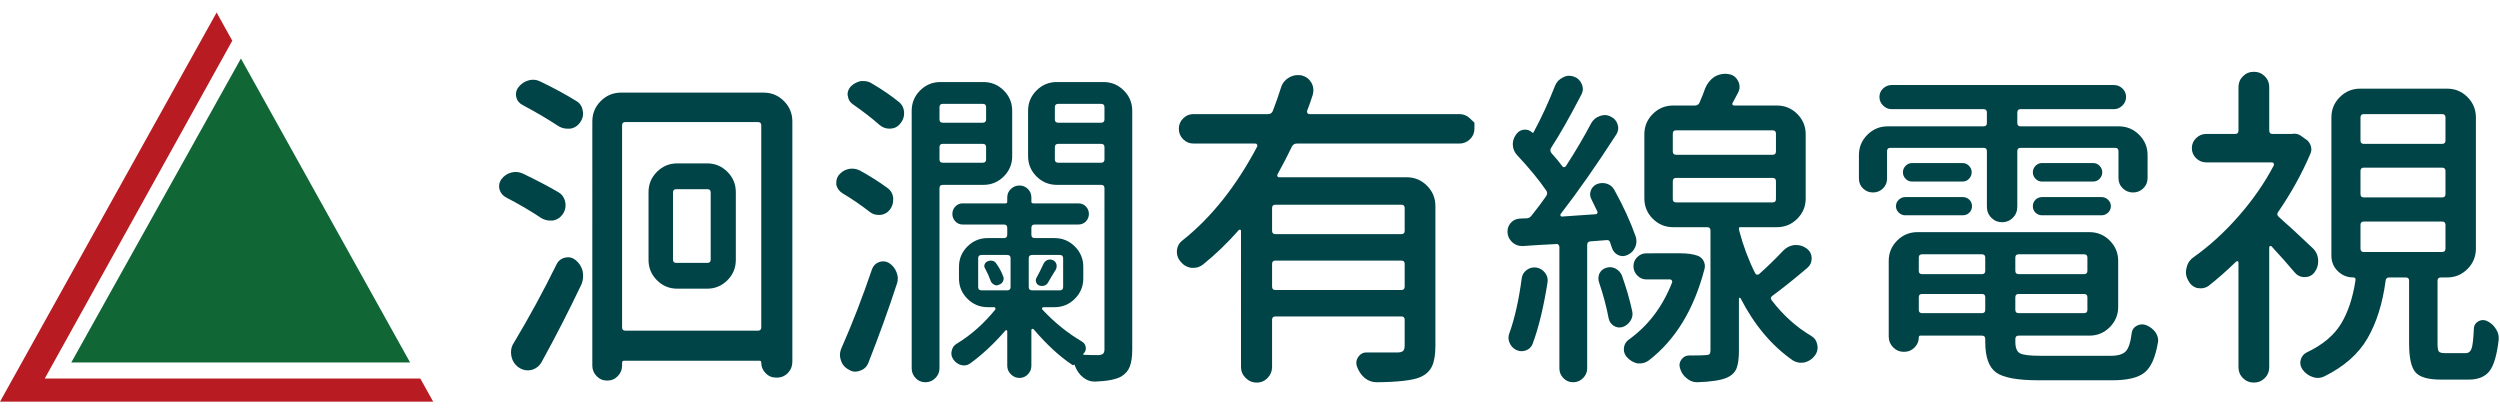
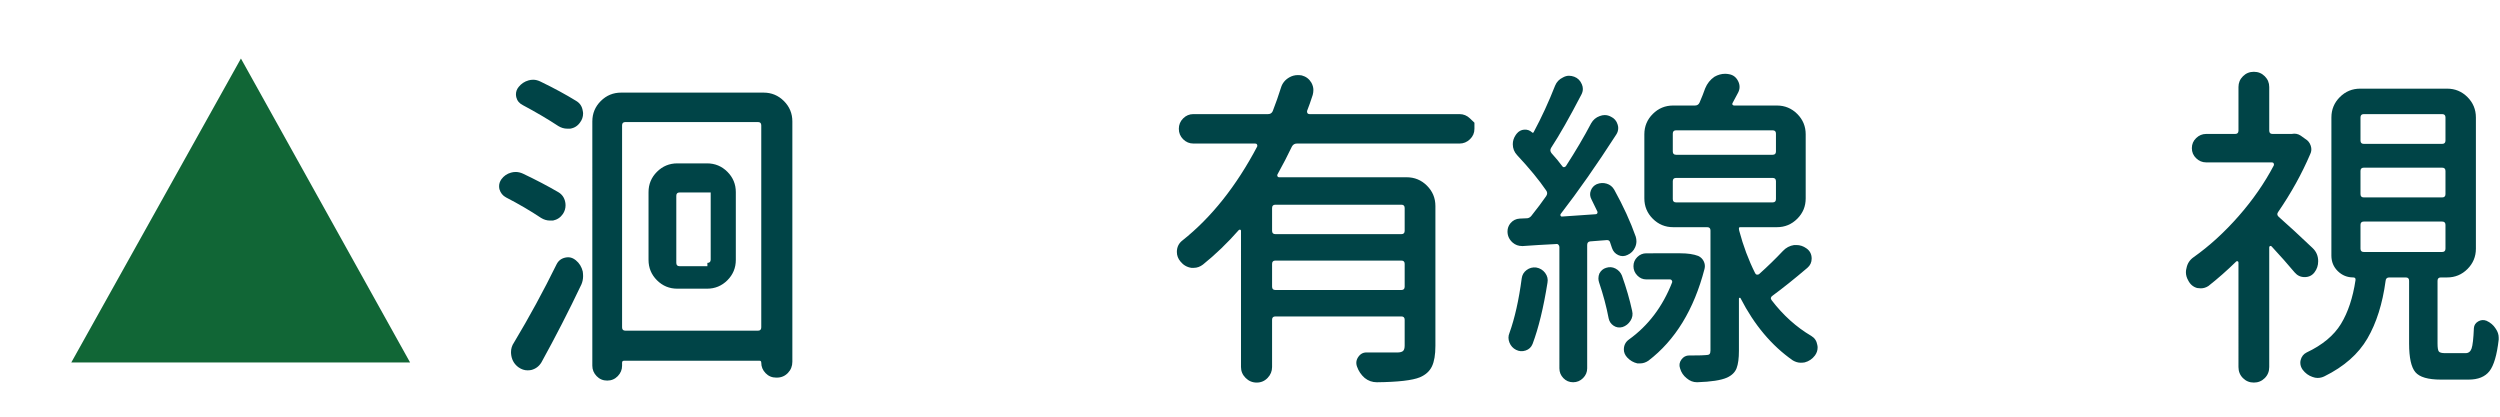
<svg xmlns="http://www.w3.org/2000/svg" version="1.1" id="圖層_1" x="0px" y="0px" width="288px" height="48px" viewBox="0 0 288 48" enable-background="new 0 0 288 48" xml:space="preserve">
-   <polygon fill="#B81C22" points="5.157,43.603 26.759,4.688 24.954,1.443 0,46.274 49.904,46.274 48.417,43.603 " />
  <polygon fill="#116636" points="8.213,41.756 47.242,41.756 27.755,6.742 " />
-   <path fill="#004447" d="M64.313,22.134c0.432,0.254,0.7,0.635,0.801,1.143c0.025,0.127,0.037,0.253,0.037,0.381  c0,0.355-0.102,0.685-0.304,0.99c-0.279,0.406-0.66,0.66-1.143,0.76h-0.343c-0.356,0-0.699-0.1-1.028-0.303  c-1.219-0.813-2.565-1.601-4.038-2.363c-0.38-0.202-0.635-0.519-0.762-0.951c-0.026-0.127-0.038-0.241-0.038-0.343  c0-0.279,0.088-0.546,0.267-0.8c0.279-0.381,0.646-0.635,1.105-0.762c0.176-0.05,0.354-0.076,0.532-0.076  c0.279,0,0.558,0.064,0.838,0.19C61.735,20.712,63.095,21.424,64.313,22.134 M62.371,41.749c-0.279,0.458-0.672,0.749-1.181,0.876  c-0.153,0.026-0.292,0.038-0.418,0.038c-0.356,0-0.699-0.114-1.029-0.343c-0.457-0.33-0.737-0.774-0.837-1.333  c-0.026-0.152-0.038-0.29-0.038-0.418c0-0.407,0.114-0.775,0.343-1.105c1.752-2.919,3.389-5.929,4.913-9.027  c0.204-0.405,0.533-0.659,0.991-0.761c0.126-0.025,0.24-0.039,0.342-0.039c0.305,0,0.596,0.114,0.876,0.344  c0.406,0.329,0.673,0.762,0.8,1.294c0.024,0.179,0.039,0.356,0.039,0.534c0,0.33-0.064,0.646-0.192,0.952  C65.532,35.808,63.996,38.803,62.371,41.749 M60.238,12.117c-0.407-0.203-0.66-0.507-0.761-0.914  c-0.026-0.127-0.039-0.241-0.039-0.343c0-0.304,0.101-0.583,0.305-0.838c0.305-0.38,0.686-0.634,1.143-0.762  c0.178-0.05,0.355-0.075,0.533-0.075c0.281,0,0.573,0.075,0.877,0.228c1.523,0.737,2.881,1.473,4.075,2.209  c0.432,0.254,0.686,0.635,0.762,1.143c0.024,0.101,0.039,0.203,0.039,0.305c0,0.381-0.114,0.723-0.343,1.028  c-0.28,0.407-0.66,0.647-1.143,0.724h-0.343c-0.356,0-0.699-0.102-1.029-0.305C63.119,13.729,61.761,12.93,60.238,12.117   M68.237,13.983c0-0.914,0.324-1.695,0.971-2.342c0.648-0.647,1.428-0.972,2.342-0.972h16.415c0.914,0,1.695,0.324,2.343,0.972  c0.646,0.647,0.971,1.429,0.971,2.342v27.689c0,0.508-0.171,0.938-0.514,1.294s-0.768,0.535-1.276,0.535h-0.076  c-0.484,0-0.889-0.172-1.219-0.515c-0.331-0.342-0.496-0.743-0.496-1.2c0-0.152-0.062-0.228-0.19-0.228H71.893  c-0.153,0-0.229,0.075-0.229,0.228v0.343c0,0.458-0.165,0.857-0.495,1.2c-0.331,0.343-0.737,0.514-1.22,0.514  c-0.482,0-0.889-0.171-1.218-0.514c-0.331-0.343-0.495-0.742-0.495-1.2V13.983z M71.664,37.712c0,0.254,0.126,0.382,0.381,0.382  h15.274c0.252,0,0.379-0.128,0.379-0.382V14.44c0-0.253-0.127-0.38-0.379-0.38H72.045c-0.255,0-0.381,0.127-0.381,0.38V37.712z   M74.711,22.134c0-0.914,0.324-1.695,0.971-2.342c0.648-0.648,1.429-0.972,2.343-0.972h3.427c0.915,0,1.696,0.324,2.344,0.972  c0.646,0.647,0.97,1.429,0.97,2.342v7.808c0,0.914-0.324,1.695-0.97,2.344c-0.647,0.646-1.429,0.97-2.344,0.97h-3.427  c-0.914,0-1.695-0.323-2.343-0.97c-0.646-0.648-0.971-1.43-0.971-2.344V22.134z M81.491,30.286c0.252,0,0.381-0.128,0.381-0.383  v-7.731c0-0.253-0.128-0.38-0.381-0.38h-3.581c-0.254,0-0.381,0.127-0.381,0.38v7.731c0,0.255,0.126,0.383,0.381,0.383H81.491z" />
-   <path fill="#004447" d="M102.21,21.639c0.407,0.279,0.635,0.673,0.686,1.181v0.19c0,0.433-0.127,0.813-0.381,1.143  c-0.279,0.356-0.647,0.56-1.104,0.609h-0.191c-0.405,0-0.761-0.126-1.066-0.381c-0.939-0.736-1.98-1.447-3.123-2.132  c-0.356-0.228-0.585-0.546-0.687-0.953v-0.304c0-0.28,0.089-0.546,0.267-0.8c0.305-0.381,0.686-0.622,1.143-0.724  c0.153-0.025,0.291-0.039,0.419-0.039c0.304,0,0.609,0.077,0.914,0.229C100.28,20.319,101.321,20.979,102.21,21.639 M100.04,41.787  c-0.178,0.457-0.496,0.762-0.953,0.914c-0.178,0.077-0.369,0.115-0.571,0.115c-0.255,0-0.496-0.076-0.725-0.229  c-0.457-0.23-0.76-0.585-0.914-1.067c-0.077-0.204-0.114-0.406-0.114-0.609c0-0.253,0.05-0.507,0.152-0.762  c1.269-2.87,2.45-5.916,3.542-9.141c0.152-0.405,0.424-0.679,0.818-0.818s0.768-0.109,1.124,0.096  c0.406,0.253,0.698,0.608,0.876,1.064c0.101,0.255,0.152,0.496,0.152,0.725s-0.039,0.444-0.115,0.647  C102.35,35.669,101.258,38.689,100.04,41.787 M98.288,12.041c-0.356-0.228-0.56-0.546-0.61-0.952  c-0.025-0.076-0.038-0.153-0.038-0.229c0-0.304,0.114-0.596,0.343-0.875c0.33-0.331,0.724-0.546,1.181-0.648h0.305  c0.355,0,0.672,0.089,0.953,0.267c1.167,0.685,2.208,1.396,3.123,2.133c0.405,0.33,0.61,0.774,0.61,1.333  c0,0.432-0.151,0.825-0.458,1.18c-0.279,0.356-0.661,0.547-1.143,0.572h-0.076c-0.432,0-0.813-0.139-1.142-0.418  C100.471,13.641,99.455,12.854,98.288,12.041 M116.607,17.983c0,0.914-0.324,1.695-0.971,2.342  c-0.647,0.648-1.428,0.971-2.343,0.971h-4.684c-0.254,0-0.381,0.128-0.381,0.381v20.758c0,0.432-0.159,0.805-0.477,1.123  c-0.318,0.317-0.699,0.477-1.143,0.477c-0.445,0-0.819-0.159-1.124-0.477c-0.305-0.318-0.457-0.691-0.457-1.123v-29.67  c0-0.915,0.323-1.696,0.971-2.343c0.648-0.647,1.428-0.971,2.342-0.971h4.951c0.915,0,1.695,0.324,2.343,0.971  s0.971,1.428,0.971,2.343V17.983z M113.599,12.345c0-0.253-0.127-0.38-0.38-0.38h-4.608c-0.254,0-0.381,0.126-0.381,0.38v1.41  c0,0.254,0.126,0.381,0.381,0.381h4.608c0.253,0,0.38-0.127,0.38-0.381V12.345z M108.229,18.363c0,0.254,0.126,0.381,0.381,0.381  h4.608c0.253,0,0.38-0.126,0.38-0.381v-1.409c0-0.253-0.127-0.381-0.38-0.381h-4.608c-0.254,0-0.381,0.127-0.381,0.381V18.363z   M127.12,9.451c0.914,0,1.695,0.324,2.342,0.971c0.647,0.647,0.972,1.428,0.972,2.343v27.499c0,0.837-0.096,1.497-0.286,1.98  c-0.19,0.482-0.528,0.862-1.01,1.144c-0.609,0.329-1.6,0.52-2.971,0.571h-0.076c-0.484,0-0.927-0.167-1.334-0.495  c-0.406-0.332-0.711-0.763-0.914-1.295c-0.025-0.076-0.051-0.141-0.077-0.191c-0.076,0.102-0.166,0.115-0.266,0.039  c-1.447-0.966-2.92-2.324-4.418-4.075c-0.051-0.053-0.109-0.069-0.171-0.058c-0.063,0.013-0.096,0.058-0.096,0.132v4.114  c0,0.382-0.133,0.711-0.399,0.99c-0.267,0.278-0.591,0.418-0.972,0.418c-0.381,0-0.711-0.14-0.99-0.418  c-0.28-0.279-0.419-0.608-0.419-0.99v-3.96c0-0.076-0.026-0.121-0.076-0.134c-0.052-0.014-0.102,0.006-0.153,0.058  c-1.294,1.498-2.641,2.754-4.038,3.771c-0.33,0.229-0.679,0.291-1.047,0.189c-0.368-0.101-0.667-0.317-0.895-0.646  c-0.153-0.229-0.229-0.458-0.229-0.686c0-0.102,0.014-0.204,0.04-0.306c0.075-0.38,0.278-0.66,0.609-0.84  c1.624-0.988,3.096-2.297,4.417-3.922c0.025-0.05,0.025-0.107,0-0.17c-0.025-0.064-0.077-0.096-0.151-0.096h-0.724  c-0.915,0-1.696-0.324-2.343-0.973c-0.647-0.647-0.971-1.427-0.971-2.341v-1.333c0-0.915,0.323-1.696,0.971-2.343  c0.647-0.647,1.428-0.971,2.343-0.971h1.866c0.252,0,0.381-0.126,0.381-0.381v-0.801c0-0.253-0.128-0.38-0.381-0.38h-4.761  c-0.331,0-0.61-0.121-0.838-0.361c-0.229-0.242-0.343-0.528-0.343-0.857c0-0.33,0.114-0.616,0.343-0.857  c0.228-0.241,0.507-0.362,0.838-0.362h4.951c0.126,0,0.191-0.063,0.191-0.19v-0.496c0-0.38,0.139-0.704,0.419-0.971  c0.279-0.266,0.609-0.4,0.99-0.4c0.38,0,0.705,0.134,0.972,0.4c0.266,0.267,0.399,0.59,0.399,0.971v0.496  c0,0.127,0.076,0.19,0.229,0.19h5.18c0.354,0,0.647,0.121,0.875,0.362c0.229,0.242,0.343,0.527,0.343,0.857  c0,0.329-0.114,0.615-0.343,0.857c-0.228,0.24-0.521,0.361-0.875,0.361h-5.028c-0.255,0-0.381,0.127-0.381,0.38v0.801  c0,0.255,0.126,0.381,0.381,0.381h2.285c0.916,0,1.695,0.323,2.343,0.971c0.648,0.646,0.971,1.428,0.971,2.343v1.333  c0,0.914-0.323,1.693-0.971,2.341c-0.647,0.648-1.427,0.973-2.343,0.973h-1.256c-0.075,0-0.133,0.031-0.171,0.096  c-0.038,0.063-0.032,0.12,0.02,0.17c1.371,1.475,2.894,2.706,4.57,3.695c0.254,0.152,0.401,0.376,0.437,0.667  c0.039,0.293-0.056,0.539-0.285,0.742v0.076c0,0.026,0.013,0.039,0.038,0.039c0.534,0.024,1.118,0.037,1.752,0.037  c0.253-0.026,0.425-0.088,0.514-0.189c0.088-0.102,0.134-0.268,0.134-0.495V21.677c0-0.253-0.127-0.381-0.381-0.381h-5.104  c-0.914,0-1.695-0.323-2.343-0.971c-0.647-0.647-0.971-1.428-0.971-2.342v-5.218c0-0.915,0.323-1.696,0.971-2.343  c0.648-0.647,1.429-0.971,2.343-0.971H127.12z M113.065,29.372c-0.254,0-0.38,0.126-0.38,0.379v3.314  c0,0.254,0.126,0.381,0.38,0.381h2.972c0.253,0,0.381-0.127,0.381-0.381v-3.314c0-0.253-0.128-0.379-0.381-0.379H113.065z   M113.485,30.933c-0.102-0.152-0.122-0.311-0.058-0.478c0.063-0.163,0.184-0.285,0.362-0.361c0.126-0.052,0.252-0.075,0.381-0.075  c0.278,0,0.506,0.151,0.685,0.456c0.279,0.407,0.508,0.839,0.685,1.295c0.102,0.205,0.107,0.406,0.02,0.609  c-0.089,0.204-0.247,0.344-0.476,0.42c-0.178,0.102-0.362,0.102-0.552,0c-0.19-0.101-0.324-0.24-0.4-0.42  C113.954,31.872,113.738,31.39,113.485,30.933 M122.092,33.446c0.253,0,0.381-0.127,0.381-0.381v-3.314  c0-0.253-0.128-0.379-0.381-0.379h-3.2c-0.254,0-0.381,0.126-0.381,0.379v3.314c0,0.254,0.127,0.381,0.381,0.381H122.092z   M120.721,32.57c-0.102,0.178-0.253,0.291-0.457,0.343c-0.203,0.051-0.394,0.037-0.571-0.038c-0.178-0.076-0.292-0.21-0.343-0.4  c-0.051-0.188-0.025-0.361,0.077-0.515c0.278-0.507,0.533-1.015,0.762-1.523c0.101-0.227,0.253-0.386,0.457-0.476  c0.204-0.088,0.413-0.088,0.628,0c0.216,0.09,0.355,0.243,0.419,0.459c0.063,0.214,0.044,0.424-0.058,0.627  C121.407,31.402,121.102,31.909,120.721,32.57 M127.234,12.345c0-0.253-0.127-0.38-0.381-0.38h-4.952  c-0.253,0-0.381,0.126-0.381,0.38v1.41c0,0.254,0.127,0.381,0.381,0.381h4.952c0.253,0,0.381-0.127,0.381-0.381V12.345z   M121.521,18.363c0,0.254,0.127,0.381,0.381,0.381h4.952c0.253,0,0.381-0.126,0.381-0.381v-1.409c0-0.253-0.127-0.381-0.381-0.381  h-4.952c-0.253,0-0.381,0.127-0.381,0.381V18.363z" />
+   <path fill="#004447" d="M64.313,22.134c0.432,0.254,0.7,0.635,0.801,1.143c0.025,0.127,0.037,0.253,0.037,0.381  c0,0.355-0.102,0.685-0.304,0.99c-0.279,0.406-0.66,0.66-1.143,0.76h-0.343c-0.356,0-0.699-0.1-1.028-0.303  c-1.219-0.813-2.565-1.601-4.038-2.363c-0.38-0.202-0.635-0.519-0.762-0.951c-0.026-0.127-0.038-0.241-0.038-0.343  c0-0.279,0.088-0.546,0.267-0.8c0.279-0.381,0.646-0.635,1.105-0.762c0.176-0.05,0.354-0.076,0.532-0.076  c0.279,0,0.558,0.064,0.838,0.19C61.735,20.712,63.095,21.424,64.313,22.134 M62.371,41.749c-0.279,0.458-0.672,0.749-1.181,0.876  c-0.153,0.026-0.292,0.038-0.418,0.038c-0.356,0-0.699-0.114-1.029-0.343c-0.457-0.33-0.737-0.774-0.837-1.333  c-0.026-0.152-0.038-0.29-0.038-0.418c0-0.407,0.114-0.775,0.343-1.105c1.752-2.919,3.389-5.929,4.913-9.027  c0.204-0.405,0.533-0.659,0.991-0.761c0.126-0.025,0.24-0.039,0.342-0.039c0.305,0,0.596,0.114,0.876,0.344  c0.406,0.329,0.673,0.762,0.8,1.294c0.024,0.179,0.039,0.356,0.039,0.534c0,0.33-0.064,0.646-0.192,0.952  C65.532,35.808,63.996,38.803,62.371,41.749 M60.238,12.117c-0.407-0.203-0.66-0.507-0.761-0.914  c-0.026-0.127-0.039-0.241-0.039-0.343c0-0.304,0.101-0.583,0.305-0.838c0.305-0.38,0.686-0.634,1.143-0.762  c0.178-0.05,0.355-0.075,0.533-0.075c0.281,0,0.573,0.075,0.877,0.228c1.523,0.737,2.881,1.473,4.075,2.209  c0.432,0.254,0.686,0.635,0.762,1.143c0.024,0.101,0.039,0.203,0.039,0.305c0,0.381-0.114,0.723-0.343,1.028  c-0.28,0.407-0.66,0.647-1.143,0.724h-0.343c-0.356,0-0.699-0.102-1.029-0.305C63.119,13.729,61.761,12.93,60.238,12.117   M68.237,13.983c0-0.914,0.324-1.695,0.971-2.342c0.648-0.647,1.428-0.972,2.342-0.972h16.415c0.914,0,1.695,0.324,2.343,0.972  c0.646,0.647,0.971,1.429,0.971,2.342v27.689c0,0.508-0.171,0.938-0.514,1.294s-0.768,0.535-1.276,0.535h-0.076  c-0.484,0-0.889-0.172-1.219-0.515c-0.331-0.342-0.496-0.743-0.496-1.2c0-0.152-0.062-0.228-0.19-0.228H71.893  c-0.153,0-0.229,0.075-0.229,0.228v0.343c0,0.458-0.165,0.857-0.495,1.2c-0.331,0.343-0.737,0.514-1.22,0.514  c-0.482,0-0.889-0.171-1.218-0.514c-0.331-0.343-0.495-0.742-0.495-1.2V13.983z M71.664,37.712c0,0.254,0.126,0.382,0.381,0.382  h15.274c0.252,0,0.379-0.128,0.379-0.382V14.44c0-0.253-0.127-0.38-0.379-0.38H72.045c-0.255,0-0.381,0.127-0.381,0.38V37.712z   M74.711,22.134c0-0.914,0.324-1.695,0.971-2.342c0.648-0.648,1.429-0.972,2.343-0.972h3.427c0.915,0,1.696,0.324,2.344,0.972  c0.646,0.647,0.97,1.429,0.97,2.342v7.808c0,0.914-0.324,1.695-0.97,2.344c-0.647,0.646-1.429,0.97-2.344,0.97h-3.427  c-0.914,0-1.695-0.323-2.343-0.97c-0.646-0.648-0.971-1.43-0.971-2.344V22.134z M81.491,30.286c0.252,0,0.381-0.128,0.381-0.383  v-7.731h-3.581c-0.254,0-0.381,0.127-0.381,0.38v7.731c0,0.255,0.126,0.383,0.381,0.383H81.491z" />
  <path fill="#004447" d="M169.339,13.641c0.344,0.331,0.516,0.495,0.516,0.495v0.705c0,0.47-0.172,0.871-0.516,1.2  c-0.342,0.33-0.742,0.496-1.199,0.496H149.4c-0.253,0-0.444,0.114-0.57,0.342c-0.482,1.016-1.043,2.095-1.677,3.237  c-0.025,0.077-0.019,0.147,0.02,0.209c0.038,0.064,0.096,0.096,0.17,0.096h14.702c0.915,0,1.696,0.324,2.344,0.971  c0.647,0.648,0.97,1.429,0.97,2.343v16.11c0,1.018-0.132,1.804-0.399,2.363c-0.266,0.557-0.729,0.976-1.39,1.257  c-0.864,0.355-2.514,0.544-4.951,0.571c-0.532,0-1.003-0.166-1.41-0.497c-0.406-0.355-0.698-0.787-0.876-1.294  c-0.151-0.406-0.101-0.787,0.154-1.144c0.252-0.354,0.582-0.519,0.988-0.494h2.21h1.257c0.328,0,0.559-0.058,0.685-0.171  c0.128-0.115,0.191-0.324,0.191-0.628v-2.972c0-0.253-0.127-0.382-0.381-0.382h-14.511c-0.255,0-0.382,0.129-0.382,0.382v5.446  c0,0.481-0.172,0.9-0.515,1.256c-0.342,0.357-0.761,0.535-1.257,0.535c-0.495,0-0.919-0.178-1.276-0.535  c-0.355-0.355-0.533-0.774-0.533-1.256V26.59c0-0.076-0.032-0.119-0.095-0.132c-0.063-0.014-0.121,0.006-0.171,0.056  c-1.295,1.475-2.666,2.794-4.114,3.961c-0.329,0.254-0.685,0.382-1.065,0.382h-0.268c-0.509-0.076-0.926-0.317-1.257-0.725  c-0.279-0.329-0.418-0.698-0.418-1.104c0-0.558,0.215-1.004,0.647-1.333c3.326-2.641,6.195-6.247,8.607-10.817  c0.026-0.076,0.02-0.152-0.019-0.228c-0.039-0.077-0.109-0.114-0.209-0.114h-7.124c-0.457,0-0.851-0.166-1.181-0.496  c-0.33-0.329-0.495-0.73-0.495-1.2s0.165-0.869,0.495-1.2c0.33-0.33,0.724-0.495,1.181-0.495h8.609c0.253,0,0.431-0.115,0.533-0.343  c0.354-0.915,0.672-1.815,0.95-2.704c0.153-0.508,0.471-0.901,0.953-1.181c0.306-0.177,0.635-0.267,0.992-0.267  c0.15,0,0.303,0.014,0.456,0.039c0.48,0.127,0.849,0.407,1.104,0.838c0.151,0.279,0.228,0.559,0.228,0.837  c0,0.178-0.024,0.369-0.076,0.571c-0.229,0.711-0.444,1.321-0.646,1.829c-0.025,0.101-0.014,0.19,0.038,0.266  c0.05,0.077,0.126,0.115,0.228,0.115h17.292C168.597,13.146,168.997,13.311,169.339,13.641 M161.437,26.972  c0.254,0,0.381-0.128,0.381-0.382v-2.627c0-0.253-0.127-0.381-0.381-0.381h-14.511c-0.255,0-0.382,0.127-0.382,0.381v2.627  c0,0.254,0.127,0.382,0.382,0.382H161.437z M146.544,33.028c0,0.252,0.127,0.38,0.382,0.38h14.511c0.254,0,0.381-0.128,0.381-0.38  v-2.629c0-0.253-0.127-0.381-0.381-0.381h-14.511c-0.255,0-0.382,0.128-0.382,0.381V33.028z" />
  <path fill="#004447" d="M185.47,27.885c-0.051-0.15-0.165-0.228-0.344-0.228l-1.942,0.151c-0.228,0.025-0.341,0.167-0.341,0.42  v14.207c0,0.432-0.159,0.805-0.477,1.123c-0.319,0.317-0.699,0.477-1.144,0.477c-0.443,0-0.818-0.159-1.124-0.477  c-0.304-0.318-0.456-0.691-0.456-1.123V28.456c0-0.102-0.037-0.19-0.114-0.266c-0.076-0.076-0.166-0.103-0.267-0.076  c-0.509,0.025-1.2,0.063-2.076,0.114c-0.875,0.051-1.454,0.088-1.732,0.115h-0.115c-0.407,0-0.762-0.128-1.064-0.383  c-0.407-0.354-0.61-0.786-0.61-1.295c0-0.354,0.114-0.672,0.343-0.951c0.279-0.33,0.635-0.51,1.066-0.533l0.875-0.039  c0.178-0.025,0.33-0.113,0.457-0.266c0.688-0.863,1.258-1.625,1.715-2.285c0.151-0.229,0.151-0.444,0-0.648  c-0.813-1.193-1.93-2.551-3.352-4.075c-0.331-0.355-0.494-0.774-0.494-1.257c0-0.38,0.113-0.736,0.341-1.066l0.114-0.152  c0.229-0.28,0.515-0.432,0.856-0.458c0.343-0.024,0.644,0.076,0.897,0.305c0.074,0.077,0.138,0.077,0.188,0  c0.914-1.701,1.739-3.491,2.477-5.371c0.176-0.432,0.481-0.748,0.914-0.952c0.229-0.127,0.457-0.19,0.686-0.19  c0.203,0,0.406,0.038,0.609,0.114c0.406,0.152,0.698,0.444,0.876,0.875c0.076,0.178,0.114,0.356,0.114,0.533  c0,0.229-0.064,0.458-0.189,0.686c-1.347,2.59-2.503,4.622-3.467,6.095c-0.127,0.203-0.115,0.406,0.038,0.609  c0.508,0.558,0.926,1.066,1.257,1.523c0.051,0.076,0.12,0.108,0.21,0.095c0.088-0.013,0.157-0.057,0.209-0.134  c1.116-1.727,2.082-3.364,2.895-4.913c0.229-0.406,0.56-0.686,0.991-0.838c0.202-0.077,0.393-0.114,0.57-0.114  c0.255,0,0.495,0.063,0.725,0.191c0.38,0.178,0.634,0.469,0.76,0.875c0.052,0.152,0.076,0.292,0.076,0.419  c0,0.279-0.076,0.533-0.228,0.761c-2.26,3.504-4.393,6.551-6.398,9.142c-0.051,0.075-0.056,0.146-0.02,0.209  c0.038,0.063,0.083,0.095,0.134,0.095l3.885-0.267c0.103,0,0.171-0.032,0.209-0.096c0.038-0.063,0.044-0.133,0.021-0.209  c-0.204-0.431-0.433-0.901-0.686-1.408c-0.179-0.331-0.205-0.667-0.077-1.011c0.127-0.342,0.355-0.59,0.686-0.742  c0.381-0.153,0.763-0.172,1.143-0.058c0.381,0.114,0.673,0.349,0.876,0.705c1.041,1.879,1.866,3.681,2.475,5.408  c0.053,0.179,0.077,0.355,0.077,0.533c0,0.229-0.051,0.457-0.151,0.686c-0.179,0.407-0.473,0.699-0.876,0.878  c-0.355,0.176-0.713,0.184-1.068,0.018c-0.354-0.165-0.596-0.438-0.722-0.819C185.623,28.344,185.547,28.114,185.47,27.885   M175.3,32.075c0.051-0.406,0.241-0.73,0.572-0.972c0.329-0.242,0.698-0.336,1.104-0.286c0.431,0.077,0.773,0.286,1.028,0.63  c0.253,0.342,0.344,0.716,0.266,1.123c-0.457,2.87-1.028,5.218-1.714,7.046c-0.152,0.382-0.418,0.635-0.8,0.762  c-0.381,0.128-0.748,0.103-1.104-0.076c-0.356-0.178-0.609-0.458-0.763-0.838c-0.151-0.381-0.151-0.748,0-1.104  C174.501,36.658,174.97,34.564,175.3,32.075 M184.213,32.531c-0.051-0.152-0.076-0.304-0.076-0.456c0-0.203,0.038-0.394,0.114-0.572  c0.177-0.329,0.432-0.545,0.761-0.646c0.382-0.128,0.744-0.101,1.087,0.076c0.343,0.179,0.59,0.445,0.742,0.799  c0.509,1.424,0.901,2.78,1.181,4.076c0.101,0.407,0.039,0.786-0.19,1.142c-0.229,0.358-0.533,0.598-0.913,0.725  c-0.381,0.103-0.725,0.052-1.029-0.152c-0.304-0.202-0.495-0.481-0.571-0.838C185.063,35.337,184.694,33.954,184.213,32.531   M193.582,29.18c0.839,0,1.524,0.103,2.057,0.305c0.279,0.127,0.489,0.331,0.628,0.609c0.14,0.28,0.172,0.571,0.096,0.878  c-1.22,4.697-3.377,8.226-6.476,10.588c-0.303,0.202-0.621,0.305-0.951,0.305h-0.305c-0.456-0.103-0.851-0.332-1.18-0.686  c-0.255-0.28-0.383-0.585-0.383-0.915c0-0.481,0.191-0.862,0.571-1.143c2.235-1.6,3.897-3.795,4.99-6.59  c0.025-0.076,0.014-0.152-0.037-0.228c-0.053-0.076-0.114-0.114-0.192-0.114h-2.741c-0.406,0-0.755-0.153-1.048-0.458  c-0.291-0.304-0.437-0.659-0.437-1.066c0-0.406,0.146-0.755,0.437-1.047c0.293-0.291,0.642-0.438,1.048-0.438H193.582z   M205.389,28.914c0.357-0.382,0.789-0.61,1.297-0.686h0.266c0.406,0,0.787,0.126,1.144,0.38c0.404,0.281,0.608,0.674,0.608,1.182  c0,0.431-0.166,0.787-0.495,1.066c-1.522,1.296-2.856,2.36-4,3.199c-0.229,0.152-0.267,0.33-0.113,0.533  c1.32,1.727,2.843,3.098,4.569,4.113c0.382,0.229,0.61,0.571,0.687,1.028c0.025,0.102,0.038,0.204,0.038,0.306  c0,0.33-0.102,0.633-0.305,0.913c-0.304,0.405-0.698,0.673-1.181,0.8c-0.152,0.026-0.305,0.038-0.458,0.038  c-0.303,0-0.608-0.088-0.912-0.267c-2.438-1.7-4.444-4.089-6.02-7.16c-0.024-0.051-0.063-0.069-0.113-0.057  c-0.052,0.012-0.076,0.044-0.076,0.094v6.019c0,0.863-0.089,1.528-0.267,2c-0.179,0.469-0.547,0.831-1.105,1.086  c-0.686,0.304-1.827,0.481-3.427,0.533h-0.038c-0.432,0-0.825-0.152-1.182-0.459c-0.381-0.303-0.635-0.684-0.762-1.141  c-0.127-0.356-0.075-0.692,0.153-1.01c0.228-0.319,0.531-0.477,0.914-0.477h0.57c0.635,0,1.067-0.013,1.295-0.038  c0.229,0,0.381-0.037,0.458-0.114c0.075-0.075,0.113-0.215,0.113-0.419V26.553c0-0.255-0.127-0.382-0.38-0.382h-3.923  c-0.914,0-1.695-0.323-2.343-0.972c-0.647-0.646-0.972-1.427-0.972-2.341v-7.389c0-0.915,0.324-1.695,0.972-2.342  s1.429-0.971,2.343-0.971h2.514c0.254,0,0.431-0.114,0.532-0.342c0.253-0.584,0.47-1.13,0.647-1.638  c0.229-0.558,0.585-1.003,1.066-1.333c0.405-0.229,0.813-0.342,1.22-0.342c0.151,0,0.29,0.013,0.419,0.038  c0.507,0.076,0.876,0.355,1.104,0.838c0.102,0.204,0.153,0.419,0.153,0.647c0,0.229-0.064,0.457-0.19,0.686  c-0.204,0.381-0.405,0.761-0.61,1.143c-0.05,0.076-0.057,0.146-0.019,0.209s0.107,0.095,0.209,0.095h4.915  c0.913,0,1.693,0.324,2.342,0.971c0.647,0.647,0.97,1.428,0.97,2.342v7.389c0,0.914-0.322,1.695-0.97,2.341  c-0.648,0.648-1.429,0.972-2.342,0.972h-4.229c-0.101,0-0.151,0.045-0.151,0.134s0.012,0.185,0.038,0.285  c0.457,1.727,1.066,3.353,1.828,4.877c0.051,0.101,0.12,0.157,0.21,0.171c0.089,0.013,0.171-0.007,0.247-0.058  C203.638,30.691,204.552,29.803,205.389,28.914 M193.087,15.012c-0.253,0-0.381,0.127-0.381,0.381v2.056  c0,0.254,0.128,0.381,0.381,0.381h11.121c0.254,0,0.382-0.127,0.382-0.381v-2.056c0-0.254-0.128-0.381-0.382-0.381H193.087z   M193.087,20.496c-0.253,0-0.381,0.127-0.381,0.381v2.057c0,0.254,0.128,0.381,0.381,0.381h11.121c0.254,0,0.382-0.126,0.382-0.381  v-2.057c0-0.254-0.128-0.381-0.382-0.381H193.087z" />
-   <path fill="#004447" d="M231.879,25.086c-0.342,0.343-0.755,0.515-1.237,0.515s-0.896-0.172-1.237-0.515  c-0.345-0.343-0.515-0.768-0.515-1.276v-6.397c0-0.254-0.127-0.381-0.382-0.381h-10.739c-0.255,0-0.382,0.127-0.382,0.381v3.161  c0,0.457-0.158,0.838-0.476,1.142c-0.317,0.306-0.699,0.457-1.142,0.457c-0.445,0-0.825-0.151-1.144-0.457  c-0.318-0.304-0.477-0.685-0.477-1.142v-2.705c0-0.914,0.323-1.695,0.972-2.342c0.648-0.648,1.428-0.972,2.342-0.972h11.045  c0.255,0,0.382-0.126,0.382-0.381v-1.218c0-0.253-0.127-0.381-0.382-0.381H217.92c-0.38,0-0.712-0.139-0.99-0.419  c-0.279-0.279-0.419-0.61-0.419-0.989c0-0.382,0.14-0.706,0.419-0.972c0.278-0.267,0.61-0.4,0.99-0.4h25.596  c0.381,0,0.71,0.133,0.99,0.4c0.278,0.267,0.418,0.59,0.418,0.972c0,0.379-0.14,0.71-0.418,0.989c-0.28,0.28-0.609,0.419-0.99,0.419  h-10.742c-0.254,0-0.38,0.128-0.38,0.381v1.218c0,0.255,0.126,0.381,0.38,0.381h11.313c0.913,0,1.694,0.324,2.341,0.972  c0.648,0.647,0.974,1.428,0.974,2.342v2.628c0,0.483-0.167,0.883-0.497,1.201c-0.329,0.317-0.724,0.475-1.18,0.475  c-0.457,0-0.852-0.158-1.181-0.475c-0.331-0.318-0.496-0.718-0.496-1.201v-3.084c0-0.254-0.128-0.381-0.381-0.381h-10.894  c-0.254,0-0.38,0.127-0.38,0.381v6.397C232.394,24.318,232.223,24.743,231.879,25.086 M235.06,40.987h8.112  c0.813,0,1.385-0.171,1.715-0.515c0.329-0.342,0.558-1.047,0.686-2.112c0.051-0.383,0.246-0.661,0.591-0.839  c0.343-0.178,0.691-0.202,1.047-0.075c0.457,0.178,0.825,0.456,1.104,0.836c0.201,0.306,0.305,0.624,0.305,0.952  c0,0.103-0.014,0.191-0.037,0.268c-0.282,1.677-0.789,2.813-1.525,3.409s-1.968,0.895-3.694,0.895h-8.569  c-2.387,0-4-0.298-4.838-0.895c-0.837-0.597-1.256-1.771-1.256-3.522v-0.344c0-0.254-0.127-0.381-0.381-0.381h-7.085  c-0.127,0-0.188,0.063-0.188,0.191c0,0.457-0.167,0.85-0.497,1.181c-0.33,0.33-0.724,0.493-1.18,0.493h-0.078  c-0.456,0-0.855-0.17-1.198-0.513c-0.343-0.344-0.514-0.755-0.514-1.237v-8.723c0-0.915,0.322-1.695,0.97-2.343  s1.429-0.972,2.343-0.972h19.807c0.914,0,1.694,0.324,2.342,0.972s0.971,1.428,0.971,2.343v5.294c0,0.914-0.323,1.694-0.971,2.342  s-1.428,0.972-2.342,0.972h-8.151c-0.255,0-0.381,0.127-0.381,0.381v0.344c0,0.685,0.177,1.123,0.533,1.313  C233.054,40.891,233.841,40.987,235.06,40.987 M219.481,24.801c-0.279,0-0.526-0.102-0.742-0.305  c-0.217-0.203-0.324-0.45-0.324-0.743c0-0.292,0.107-0.539,0.324-0.743c0.216-0.203,0.463-0.305,0.742-0.305h6.628  c0.304,0,0.558,0.102,0.761,0.305c0.203,0.204,0.305,0.452,0.305,0.743c0,0.292-0.102,0.54-0.305,0.743  c-0.203,0.204-0.457,0.305-0.761,0.305H219.481z M219.52,20.592c-0.202-0.215-0.305-0.463-0.305-0.743  c0-0.279,0.103-0.527,0.305-0.743c0.203-0.216,0.457-0.323,0.762-0.323h5.79c0.306,0,0.557,0.107,0.762,0.323  c0.203,0.216,0.304,0.464,0.304,0.743c0,0.28-0.101,0.528-0.304,0.743c-0.205,0.217-0.456,0.324-0.762,0.324h-5.79  C219.977,20.916,219.723,20.809,219.52,20.592 M228.699,29.676c0-0.253-0.127-0.381-0.381-0.381h-6.894  c-0.255,0-0.38,0.128-0.38,0.381v1.523c0,0.254,0.125,0.381,0.38,0.381h6.894c0.254,0,0.381-0.127,0.381-0.381V29.676z   M221.045,35.692c0,0.255,0.125,0.382,0.38,0.382h6.894c0.254,0,0.381-0.127,0.381-0.382v-1.446c0-0.253-0.127-0.381-0.381-0.381  h-6.894c-0.255,0-0.38,0.128-0.38,0.381V35.692z M240.088,31.58c0.254,0,0.381-0.127,0.381-0.381v-1.523  c0-0.253-0.127-0.381-0.381-0.381h-7.542c-0.255,0-0.381,0.128-0.381,0.381v1.523c0,0.254,0.126,0.381,0.381,0.381H240.088z   M232.165,35.692c0,0.255,0.126,0.382,0.381,0.382h7.542c0.254,0,0.381-0.127,0.381-0.382v-1.446c0-0.253-0.127-0.381-0.381-0.381  h-7.542c-0.255,0-0.381,0.128-0.381,0.381V35.692z M234.489,20.592c-0.205-0.215-0.305-0.463-0.305-0.743  c0-0.279,0.1-0.527,0.305-0.743c0.202-0.216,0.457-0.323,0.761-0.323h5.865c0.306,0,0.559,0.107,0.763,0.323  c0.202,0.216,0.303,0.464,0.303,0.743c0,0.28-0.101,0.528-0.303,0.743c-0.204,0.217-0.457,0.324-0.763,0.324h-5.865  C234.946,20.916,234.691,20.809,234.489,20.592 M235.25,24.801c-0.304,0-0.559-0.102-0.761-0.305  c-0.205-0.203-0.305-0.45-0.305-0.743c0-0.292,0.1-0.539,0.305-0.743c0.202-0.203,0.457-0.305,0.761-0.305h6.856  c0.279,0,0.525,0.102,0.742,0.305c0.216,0.204,0.323,0.452,0.323,0.743c0,0.292-0.107,0.54-0.323,0.743  c-0.217,0.204-0.463,0.305-0.742,0.305H235.25z" />
  <path fill="#004447" d="M266.407,28.57c0.431,0.407,0.647,0.914,0.647,1.523c0,0.483-0.14,0.908-0.421,1.276  c-0.278,0.369-0.659,0.553-1.141,0.553c-0.458,0-0.84-0.178-1.143-0.533c-0.788-0.94-1.677-1.943-2.666-3.009  c-0.053-0.05-0.109-0.064-0.173-0.037c-0.063,0.024-0.095,0.076-0.095,0.15v13.788c0,0.508-0.172,0.934-0.515,1.276  s-0.762,0.515-1.257,0.515s-0.914-0.172-1.256-0.515c-0.345-0.343-0.516-0.769-0.516-1.276V30.247c0-0.077-0.031-0.127-0.095-0.153  c-0.063-0.023-0.121-0.013-0.17,0.038c-1.067,1.042-2.134,1.981-3.201,2.818c-0.279,0.179-0.57,0.267-0.875,0.267  c-0.129,0-0.267-0.012-0.42-0.037c-0.456-0.127-0.799-0.419-1.029-0.876c-0.177-0.305-0.265-0.622-0.265-0.953  c0-0.151,0.024-0.316,0.075-0.494c0.102-0.508,0.367-0.914,0.8-1.219c1.829-1.294,3.562-2.876,5.2-4.742  c1.637-1.867,2.988-3.814,4.055-5.847c0.025-0.076,0.019-0.152-0.02-0.229c-0.035-0.076-0.107-0.113-0.208-0.113h-7.58  c-0.433,0-0.813-0.159-1.142-0.477c-0.332-0.316-0.495-0.704-0.495-1.162s0.163-0.844,0.495-1.161  c0.329-0.317,0.709-0.476,1.142-0.476h3.352c0.254,0,0.381-0.126,0.381-0.381v-5.028c0-0.482,0.171-0.895,0.516-1.237  c0.342-0.343,0.761-0.514,1.256-0.514s0.914,0.17,1.257,0.514c0.343,0.343,0.515,0.755,0.515,1.237v5.028  c0,0.255,0.127,0.381,0.382,0.381h2.093h0.114c0.381-0.077,0.725-0.013,1.029,0.19l0.533,0.381c0.304,0.178,0.515,0.438,0.628,0.78  c0.115,0.344,0.096,0.667-0.057,0.973c-0.965,2.259-2.196,4.481-3.694,6.665c-0.153,0.204-0.127,0.394,0.076,0.571  C263.563,25.905,264.857,27.099,266.407,28.57 M281.679,40.683h2.361c0.33,0,0.559-0.177,0.686-0.533  c0.126-0.355,0.216-1.143,0.267-2.361c0.025-0.33,0.191-0.585,0.496-0.764c0.304-0.176,0.621-0.201,0.952-0.075  c0.456,0.204,0.813,0.509,1.066,0.916c0.228,0.329,0.343,0.672,0.343,1.026v0.229c-0.202,1.777-0.56,2.99-1.065,3.637  c-0.51,0.648-1.309,0.972-2.401,0.972h-3.198c-1.474,0-2.452-0.285-2.934-0.856s-0.723-1.67-0.723-3.294v-7.237  c0-0.254-0.128-0.382-0.382-0.382h-1.904c-0.254,0-0.395,0.128-0.419,0.382c-0.355,2.641-1.054,4.855-2.095,6.646  s-2.691,3.244-4.95,4.36c-0.255,0.128-0.522,0.189-0.801,0.189c-0.178,0-0.368-0.036-0.57-0.112  c-0.458-0.152-0.839-0.433-1.144-0.838c-0.179-0.255-0.267-0.522-0.267-0.801c0-0.101,0.012-0.202,0.038-0.304  c0.102-0.407,0.331-0.698,0.686-0.877c1.828-0.862,3.148-1.961,3.961-3.294c0.812-1.334,1.372-3.016,1.675-5.046  c0.026-0.203-0.062-0.307-0.265-0.307c-0.687,0-1.278-0.239-1.773-0.722c-0.493-0.482-0.741-1.08-0.741-1.792V13.527  c0-0.915,0.323-1.695,0.972-2.343c0.647-0.647,1.428-0.971,2.342-0.971h10.018c0.914,0,1.694,0.324,2.342,0.971  c0.646,0.648,0.972,1.429,0.972,2.343v15.121c0,0.913-0.325,1.695-0.972,2.343c-0.647,0.647-1.428,0.97-2.342,0.97h-0.724  c-0.255,0-0.381,0.128-0.381,0.382v7.237c0,0.48,0.05,0.787,0.151,0.914C281.058,40.62,281.298,40.683,281.679,40.683   M272.31,13.146c-0.254,0-0.381,0.127-0.381,0.381v2.666c0,0.254,0.127,0.381,0.381,0.381h9.026c0.254,0,0.383-0.127,0.383-0.381  v-2.666c0-0.254-0.129-0.381-0.383-0.381H272.31z M272.31,19.316c-0.254,0-0.381,0.127-0.381,0.381v2.666  c0,0.254,0.127,0.38,0.381,0.38h9.026c0.254,0,0.383-0.126,0.383-0.38v-2.666c0-0.253-0.129-0.381-0.383-0.381H272.31z   M272.31,25.523c-0.254,0-0.381,0.128-0.381,0.382v2.742c0,0.254,0.127,0.381,0.381,0.381h9.026c0.254,0,0.383-0.127,0.383-0.381  v-2.742c0-0.254-0.129-0.382-0.383-0.382H272.31z" />
</svg>